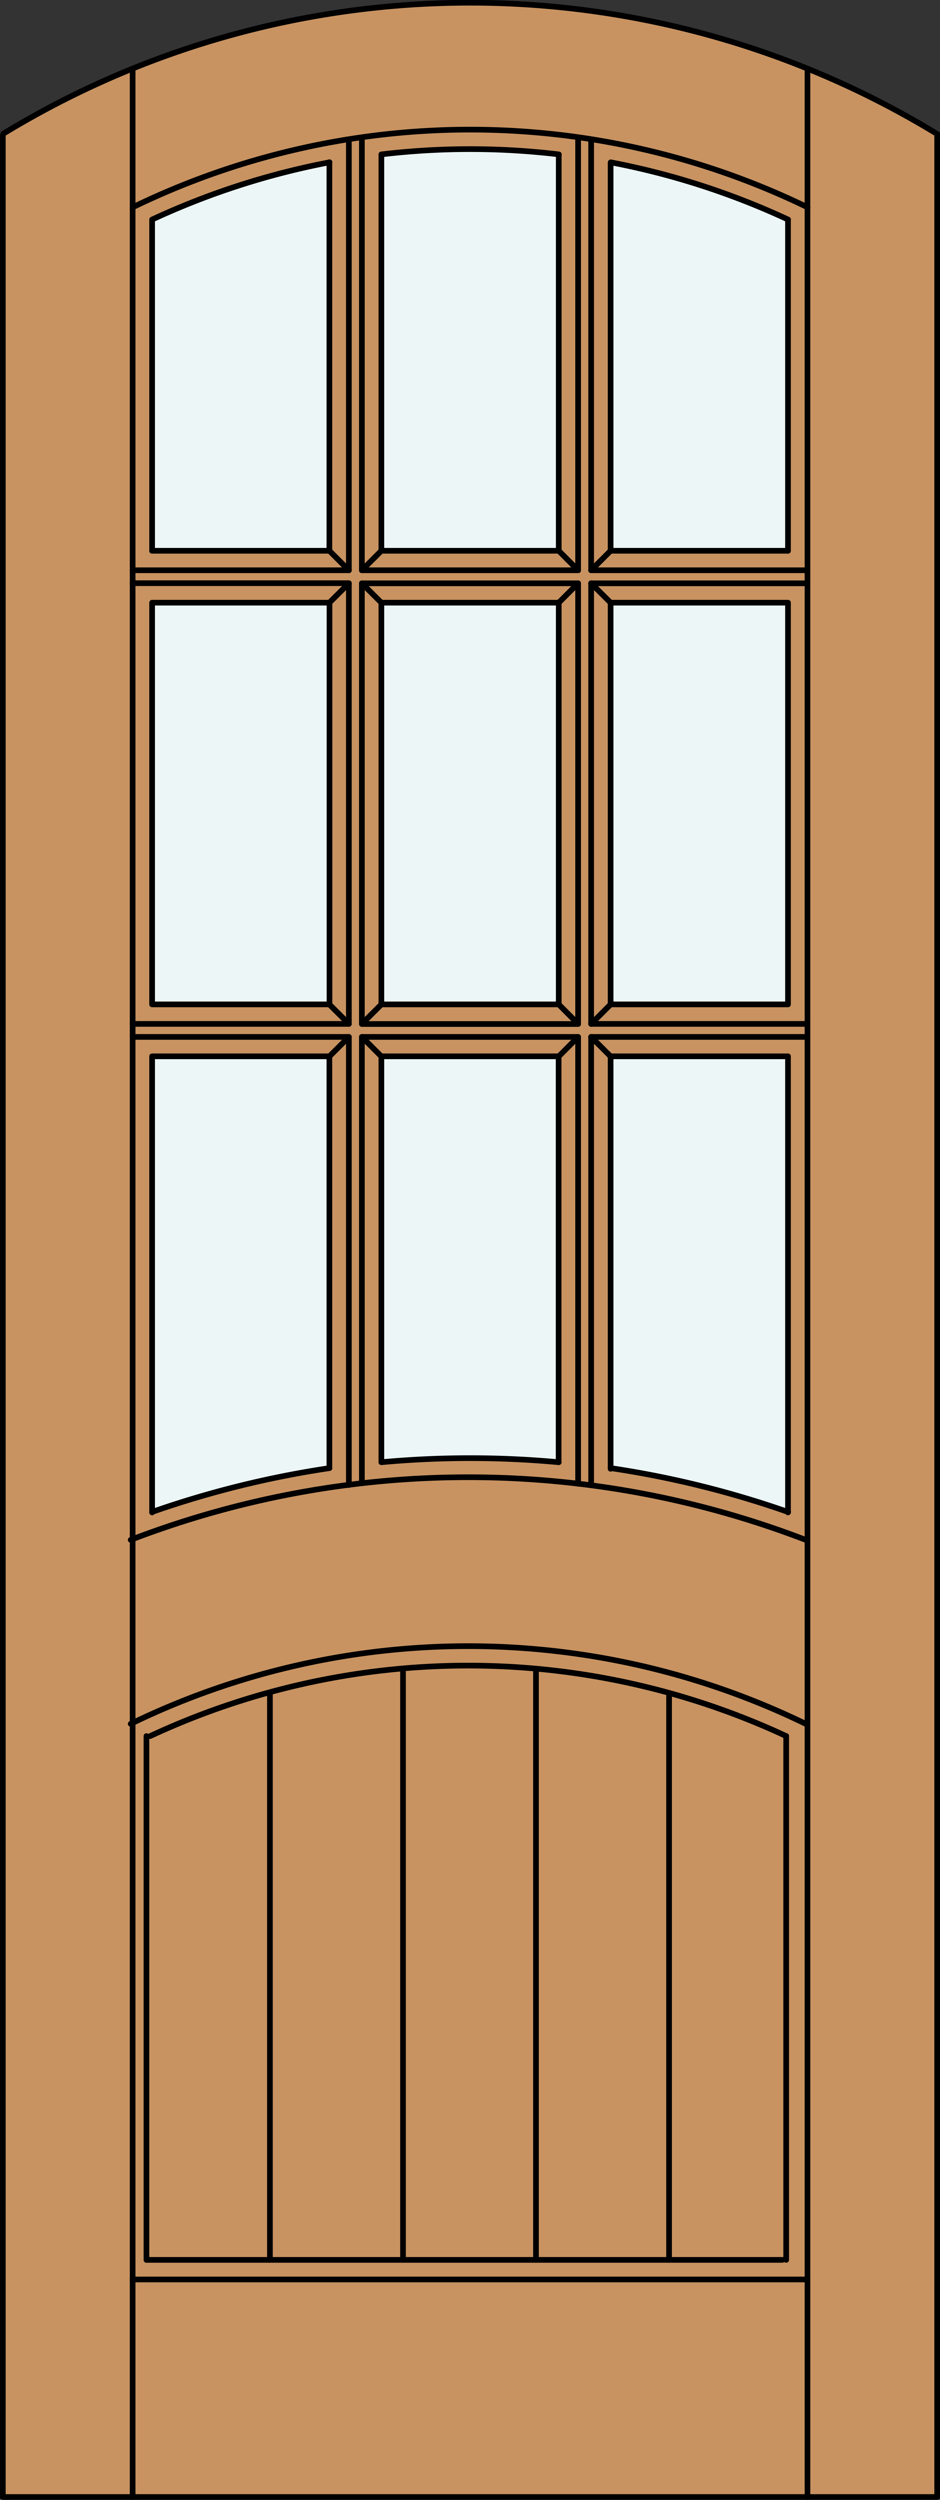
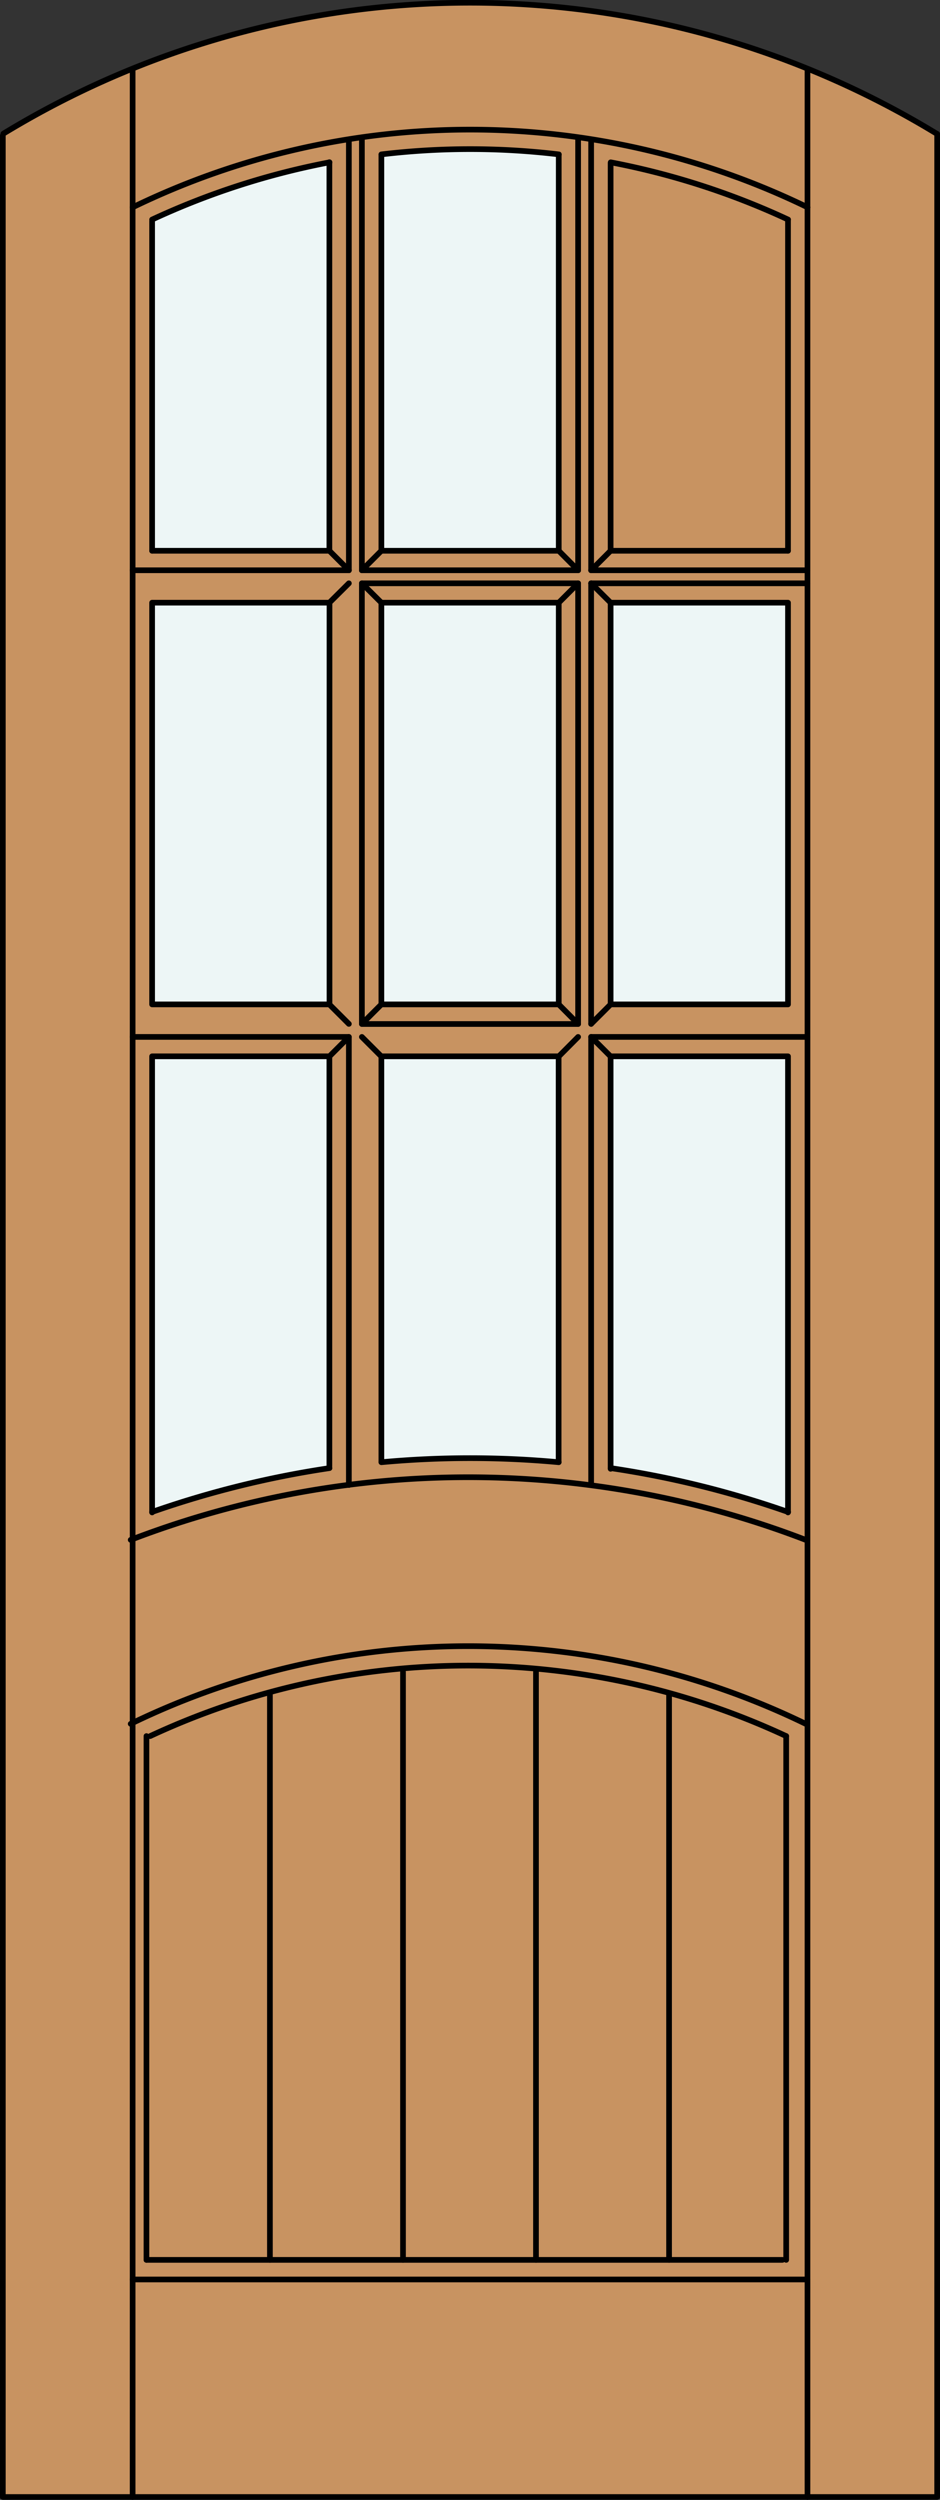
<svg xmlns="http://www.w3.org/2000/svg" id="Layer_1" data-name="Layer 1" viewBox="0 0 82.99 220.54">
  <rect x="0" y="0" width="82.99" height="220.54" fill="#333333" stroke="none" />
  <defs>
    <style>.cls-1{fill:#c89361;}.cls-2{fill:none;stroke:#000;stroke-linecap:round;stroke-linejoin:round;stroke-width:0.5px;}.cls-3{fill:#edf6f6;}</style>
  </defs>
  <title>FA-0109-D097-P</title>
  <g id="DOOR_FILL" data-name="DOOR FILL">
    <path class="cls-1" d="M.2,11.81a79.44,79.44,0,0,1,82.5,0v208.5H.2Z" transform="translate(0 0)" />
  </g>
  <path class="cls-2" d="M82.69,11.79a79.24,79.24,0,0,0-82.39,0" transform="translate(0 0)" />
-   <path class="cls-3" d="M69.58,48.55H53.92V14.32a66.78,66.78,0,0,1,15.66,5.05V48.55Z" transform="translate(0 0)" />
  <path class="cls-3" d="M49.34,48.55H33.67V13.62a66.24,66.24,0,0,1,15.67,0Z" transform="translate(0 0)" />
  <path class="cls-3" d="M29.09,48.55H13.43V19.37a66.78,66.78,0,0,1,15.66-5.05Z" transform="translate(0 0)" />
  <path class="cls-3" d="M53.86,93.26H69.62l0,40.14a85.34,85.34,0,0,0-15.66-3.87Z" transform="translate(0 0)" />
  <path class="cls-3" d="M29.09,129.52a85.44,85.44,0,0,0-15.67,3.87l-.05-40.25,15.67,0Z" transform="translate(0 0)" />
  <path class="cls-3" d="M49.37,129a83.6,83.6,0,0,0-15.66,0l-.05-35.79H49.32Z" transform="translate(0 0)" />
  <rect class="cls-3" x="53.91" y="53.17" width="15.66" height="35.44" />
  <rect class="cls-3" x="13.43" y="53.17" width="15.66" height="35.44" />
  <rect class="cls-3" x="33.67" y="53.17" width="15.66" height="35.44" />
-   <polyline class="cls-2" points="11.71 90.33 30.8 90.33 30.8 51.45 11.71 51.45" />
  <rect class="cls-2" x="13.43" y="53.17" width="15.66" height="35.44" />
  <rect class="cls-2" x="33.67" y="53.17" width="15.66" height="35.44" />
  <polyline class="cls-2" points="82.74 11.81 82.74 220.29 0.25 220.29 0.25 11.96" />
  <line class="cls-2" x1="30.8" y1="50.31" x2="30.8" y2="12.3" />
  <line class="cls-2" x1="13.43" y1="19.51" x2="13.43" y2="48.59" />
  <rect class="cls-2" x="31.95" y="51.46" width="19.09" height="38.88" />
  <line class="cls-2" x1="31.95" y1="12.13" x2="31.95" y2="50.31" />
  <line class="cls-2" x1="49.33" y1="48.59" x2="49.33" y2="13.7" />
  <rect class="cls-2" x="53.91" y="53.17" width="15.66" height="35.44" />
  <polyline class="cls-2" points="30.8 131.01 30.8 91.48 11.71 91.48" />
  <polyline class="cls-2" points="33.67 128.97 33.67 93.19 49.32 93.19 49.32 128.97" />
  <line class="cls-2" x1="71.29" y1="220.29" x2="71.29" y2="6.13" />
  <line class="cls-2" x1="11.71" y1="220.29" x2="11.71" y2="6.13" />
-   <line class="cls-2" x1="52.19" y1="90.33" x2="71.29" y2="90.33" />
  <line class="cls-2" x1="71.29" y1="51.46" x2="52.19" y2="51.46" />
  <line class="cls-2" x1="52.19" y1="51.46" x2="52.19" y2="90.33" />
  <line class="cls-2" x1="33.67" y1="13.65" x2="33.67" y2="48.59" />
  <polyline class="cls-2" points="13.43 133.43 13.43 93.19 29.08 93.19 29.08 129.36" />
  <line class="cls-2" x1="52.19" y1="12.3" x2="52.19" y2="50.31" />
  <line class="cls-2" x1="31.95" y1="50.31" x2="51.04" y2="50.31" />
  <polyline class="cls-2" points="53.91 129.58 53.91 93.19 69.57 93.19 69.57 133.43" />
  <line class="cls-2" x1="29.08" y1="48.59" x2="29.08" y2="14.31" />
  <line class="cls-2" x1="53.91" y1="14.39" x2="53.91" y2="48.59" />
-   <polyline class="cls-2" points="51.04 130.9 51.04 91.48 31.95 91.48 31.95 130.79" />
  <line class="cls-2" x1="11.71" y1="50.31" x2="30.8" y2="50.31" />
  <line class="cls-2" x1="33.67" y1="48.59" x2="49.33" y2="48.59" />
  <line class="cls-2" x1="13.43" y1="48.59" x2="29.08" y2="48.59" />
  <line class="cls-2" x1="53.91" y1="48.59" x2="69.57" y2="48.59" />
  <line class="cls-2" x1="51.04" y1="50.31" x2="51.04" y2="12.21" />
  <line class="cls-2" x1="52.19" y1="50.31" x2="71.29" y2="50.31" />
  <line class="cls-2" x1="69.57" y1="48.59" x2="69.57" y2="19.48" />
  <line class="cls-2" x1="71.29" y1="91.48" x2="52.19" y2="91.48" />
  <line class="cls-2" x1="52.19" y1="91.48" x2="52.19" y2="131.01" />
  <line class="cls-2" x1="11.71" y1="201.1" x2="71.29" y2="201.1" />
  <line class="cls-2" x1="33.67" y1="88.61" x2="31.95" y2="90.33" />
  <line class="cls-2" x1="29.08" y1="88.61" x2="30.8" y2="90.33" />
  <line class="cls-2" x1="30.8" y1="91.48" x2="29.08" y2="93.2" />
  <line class="cls-2" x1="31.95" y1="91.48" x2="33.67" y2="93.2" />
  <line class="cls-2" x1="53.91" y1="88.61" x2="52.19" y2="90.33" />
  <line class="cls-2" x1="49.33" y1="88.61" x2="51.04" y2="90.33" />
  <line class="cls-2" x1="51.04" y1="91.48" x2="49.33" y2="93.2" />
  <line class="cls-2" x1="52.19" y1="91.48" x2="53.91" y2="93.2" />
  <line class="cls-2" x1="53.91" y1="48.59" x2="52.19" y2="50.31" />
  <line class="cls-2" x1="49.33" y1="48.59" x2="51.04" y2="50.31" />
  <line class="cls-2" x1="51.04" y1="51.46" x2="49.33" y2="53.17" />
  <line class="cls-2" x1="52.19" y1="51.46" x2="53.91" y2="53.17" />
  <line class="cls-2" x1="33.67" y1="48.59" x2="31.95" y2="50.31" />
  <line class="cls-2" x1="29.08" y1="48.59" x2="30.8" y2="50.31" />
  <line class="cls-2" x1="30.8" y1="51.46" x2="29.08" y2="53.17" />
  <line class="cls-2" x1="31.95" y1="51.46" x2="33.67" y2="53.17" />
  <line class="cls-2" x1="69.41" y1="153.16" x2="69.41" y2="199.37" />
  <path class="cls-2" d="M71.13,152.08a68.18,68.18,0,0,0-59.59,0" transform="translate(0 0)" />
  <path class="cls-2" d="M69.41,153.16a66.49,66.49,0,0,0-56.15,0" transform="translate(0 0)" />
  <path class="cls-2" d="M71.13,135.85a83.07,83.07,0,0,0-59.59,0" transform="translate(0 0)" />
  <line class="cls-2" x1="12.93" y1="199.37" x2="69.08" y2="199.37" />
  <line class="cls-2" x1="12.93" y1="153.16" x2="12.93" y2="199.37" />
  <path class="cls-2" d="M29.09,129.52a85.44,85.44,0,0,0-15.67,3.87" transform="translate(0 0)" />
  <path class="cls-2" d="M69.58,133.39a85.34,85.34,0,0,0-15.66-3.87" transform="translate(0 0)" />
  <path class="cls-2" d="M49.33,129a85.33,85.33,0,0,0-15.66,0" transform="translate(0 0)" />
  <path class="cls-2" d="M71.3,18.29a68.18,68.18,0,0,0-59.59,0" transform="translate(0 0)" />
  <path class="cls-2" d="M69.58,19.37a66.78,66.78,0,0,0-15.66-5.05" transform="translate(0 0)" />
  <path class="cls-2" d="M49.34,13.62a66.24,66.24,0,0,0-15.67,0" transform="translate(0 0)" />
  <path class="cls-2" d="M29.09,14.32a66.78,66.78,0,0,0-15.66,5.05" transform="translate(0 0)" />
  <line class="cls-2" x1="35.58" y1="199.37" x2="35.58" y2="147.5" />
  <line class="cls-2" x1="23.83" y1="199.37" x2="23.83" y2="149.5" />
  <line class="cls-2" x1="47.32" y1="199.37" x2="47.32" y2="147.5" />
  <line class="cls-2" x1="59.07" y1="199.37" x2="59.07" y2="149.5" />
</svg>